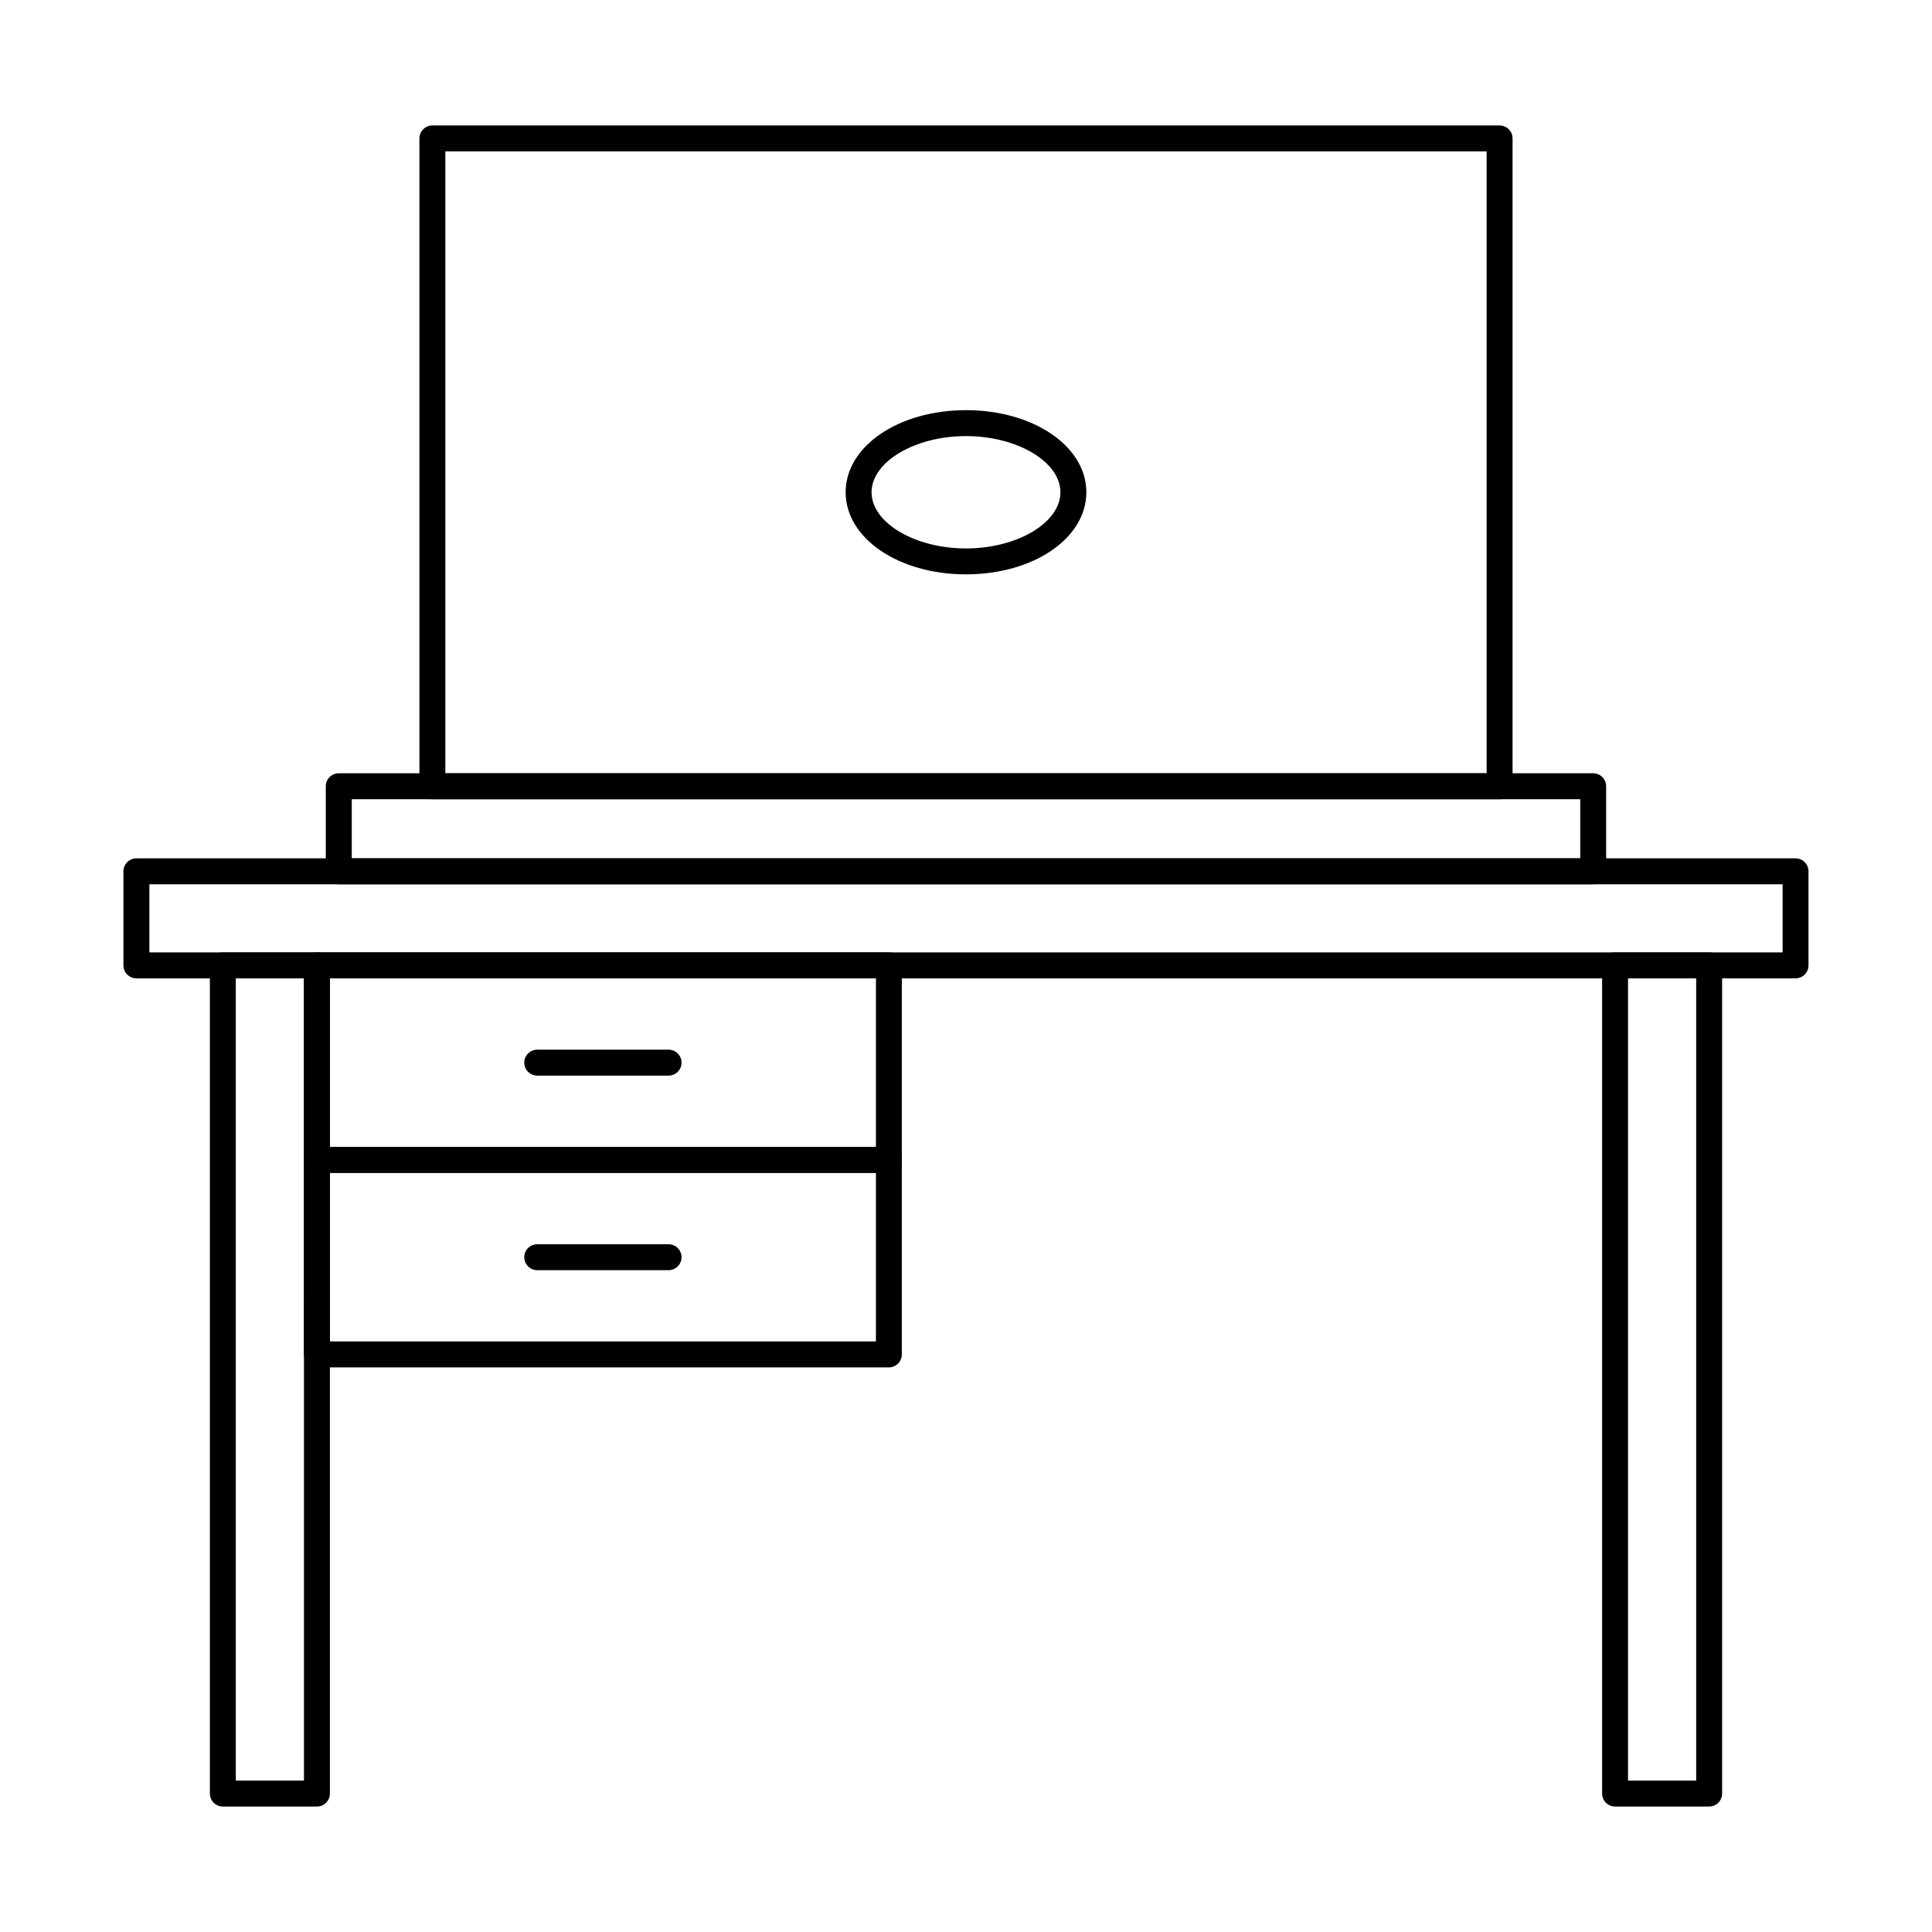
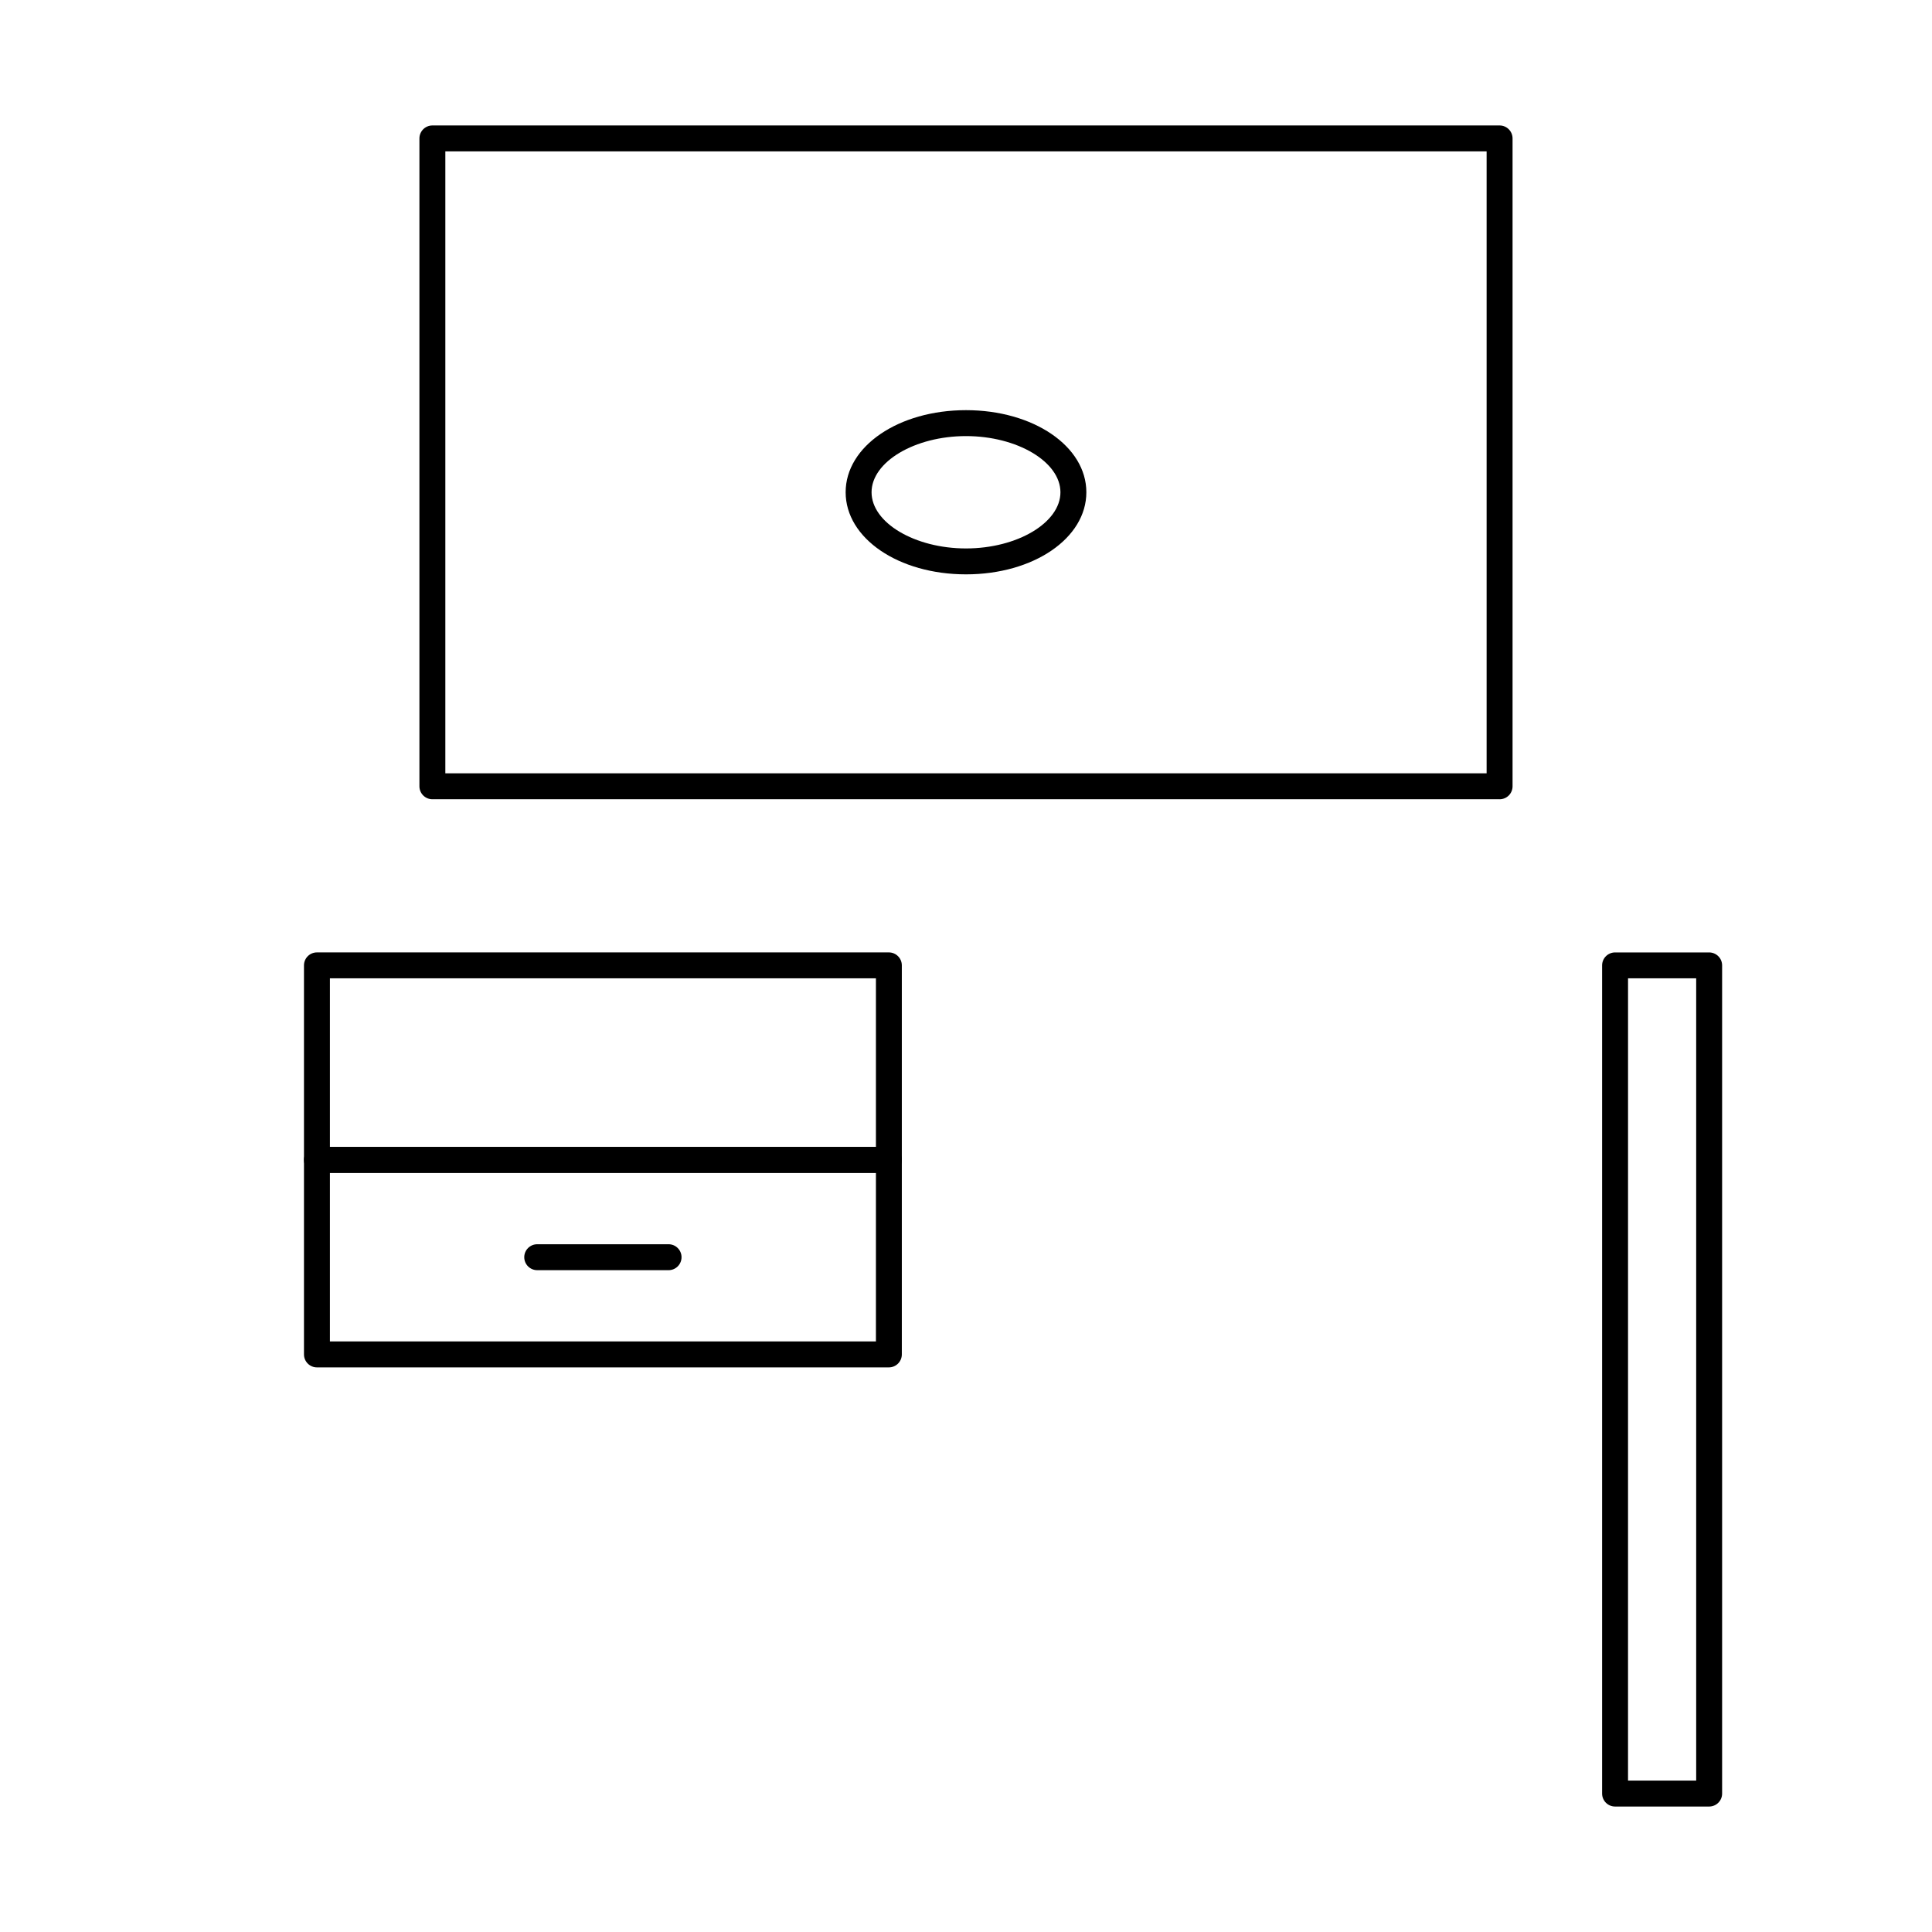
<svg xmlns="http://www.w3.org/2000/svg" fill="#000000" width="800px" height="800px" version="1.1" viewBox="144 144 512 512">
  <g>
-     <path d="m619.84 403.27h-439.69c-1.898 0-3.438-1.539-3.438-3.438v-24.93c0-1.895 1.539-3.434 3.438-3.434h439.69c1.895 0 3.434 1.539 3.434 3.434v24.93c0 1.898-1.539 3.438-3.434 3.438zm-436.25-6.871h432.82v-18.059h-432.82z" />
-     <path d="m227.99 622.75h-24.934c-1.898 0-3.434-1.539-3.434-3.434v-219.48c0-1.895 1.535-3.434 3.434-3.434h24.934c1.898 0 3.438 1.539 3.438 3.434v219.48c0 1.895-1.539 3.434-3.438 3.434zm-21.5-6.871h18.062l0.004-212.61h-18.066z" />
    <path d="m596.94 622.75h-24.93c-1.895 0-3.434-1.539-3.434-3.434v-219.48c0-1.895 1.539-3.434 3.434-3.434h24.93c1.898 0 3.438 1.539 3.438 3.434v219.48c0 1.895-1.539 3.434-3.438 3.434zm-21.496-6.871h18.062v-212.61h-18.059z" />
    <path d="m541.41 355.81h-282.82c-1.898 0-3.438-1.535-3.438-3.434v-171.69c0-1.898 1.539-3.438 3.438-3.438h282.82c1.895 0 3.434 1.539 3.434 3.438v171.68c0.004 0.91-0.355 1.789-1 2.438-0.645 0.645-1.523 1.008-2.434 1.008zm-279.39-6.871h275.95v-164.82h-275.95z" />
-     <path d="m566.21 378.34h-332.43c-1.898 0-3.438-1.539-3.438-3.438v-22.535c0-1.898 1.539-3.438 3.438-3.438h332.43c1.898 0 3.434 1.539 3.434 3.438v22.531-0.004c0.004 0.914-0.355 1.789-1 2.434-0.645 0.648-1.52 1.012-2.434 1.012zm-328.99-6.871h325.56v-15.66h-325.56z" />
-     <path d="m400 296.21c-17.887 0-31.895-9.559-31.895-21.754-0.004-12.199 14.031-21.758 31.895-21.758s31.895 9.559 31.895 21.754c0 12.199-14.012 21.758-31.895 21.758zm0-36.641c-13.566 0-25.027 6.816-25.027 14.887 0 8.07 11.449 14.887 25.027 14.887 13.574 0 25.027-6.816 25.027-14.887-0.004-8.074-11.461-14.887-25.027-14.887z" />
+     <path d="m400 296.21c-17.887 0-31.895-9.559-31.895-21.754-0.004-12.199 14.031-21.758 31.895-21.758s31.895 9.559 31.895 21.754c0 12.199-14.012 21.758-31.895 21.758m0-36.641c-13.566 0-25.027 6.816-25.027 14.887 0 8.07 11.449 14.887 25.027 14.887 13.574 0 25.027-6.816 25.027-14.887-0.004-8.074-11.461-14.887-25.027-14.887z" />
    <path d="m379.56 454.82h-151.57c-1.898 0-3.434-1.535-3.434-3.434v-51.555c0-1.895 1.535-3.434 3.434-3.434h151.57c1.895 0 3.434 1.539 3.434 3.434v51.555c0 1.898-1.539 3.434-3.434 3.434zm-148.13-6.871 144.7 0.004v-44.684h-144.7z" />
    <path d="m379.56 506.37h-151.57c-1.898 0-3.434-1.539-3.434-3.434v-51.551c0-1.898 1.535-3.434 3.434-3.434h151.57c1.895 0 3.434 1.535 3.434 3.434v51.551c0 1.895-1.539 3.434-3.434 3.434zm-148.13-6.871h144.7v-44.68h-144.7z" />
-     <path d="m321.18 429.05h-34.809c-1.898 0-3.438-1.539-3.438-3.438 0-1.895 1.539-3.434 3.438-3.434h34.809c1.898 0 3.434 1.539 3.434 3.434 0 1.898-1.535 3.438-3.434 3.438z" />
    <path d="m321.18 480.61h-34.809c-1.898 0-3.438-1.539-3.438-3.438 0-1.895 1.539-3.434 3.438-3.434h34.809c1.898 0 3.434 1.539 3.434 3.434 0 1.898-1.535 3.438-3.434 3.438z" />
  </g>
</svg>